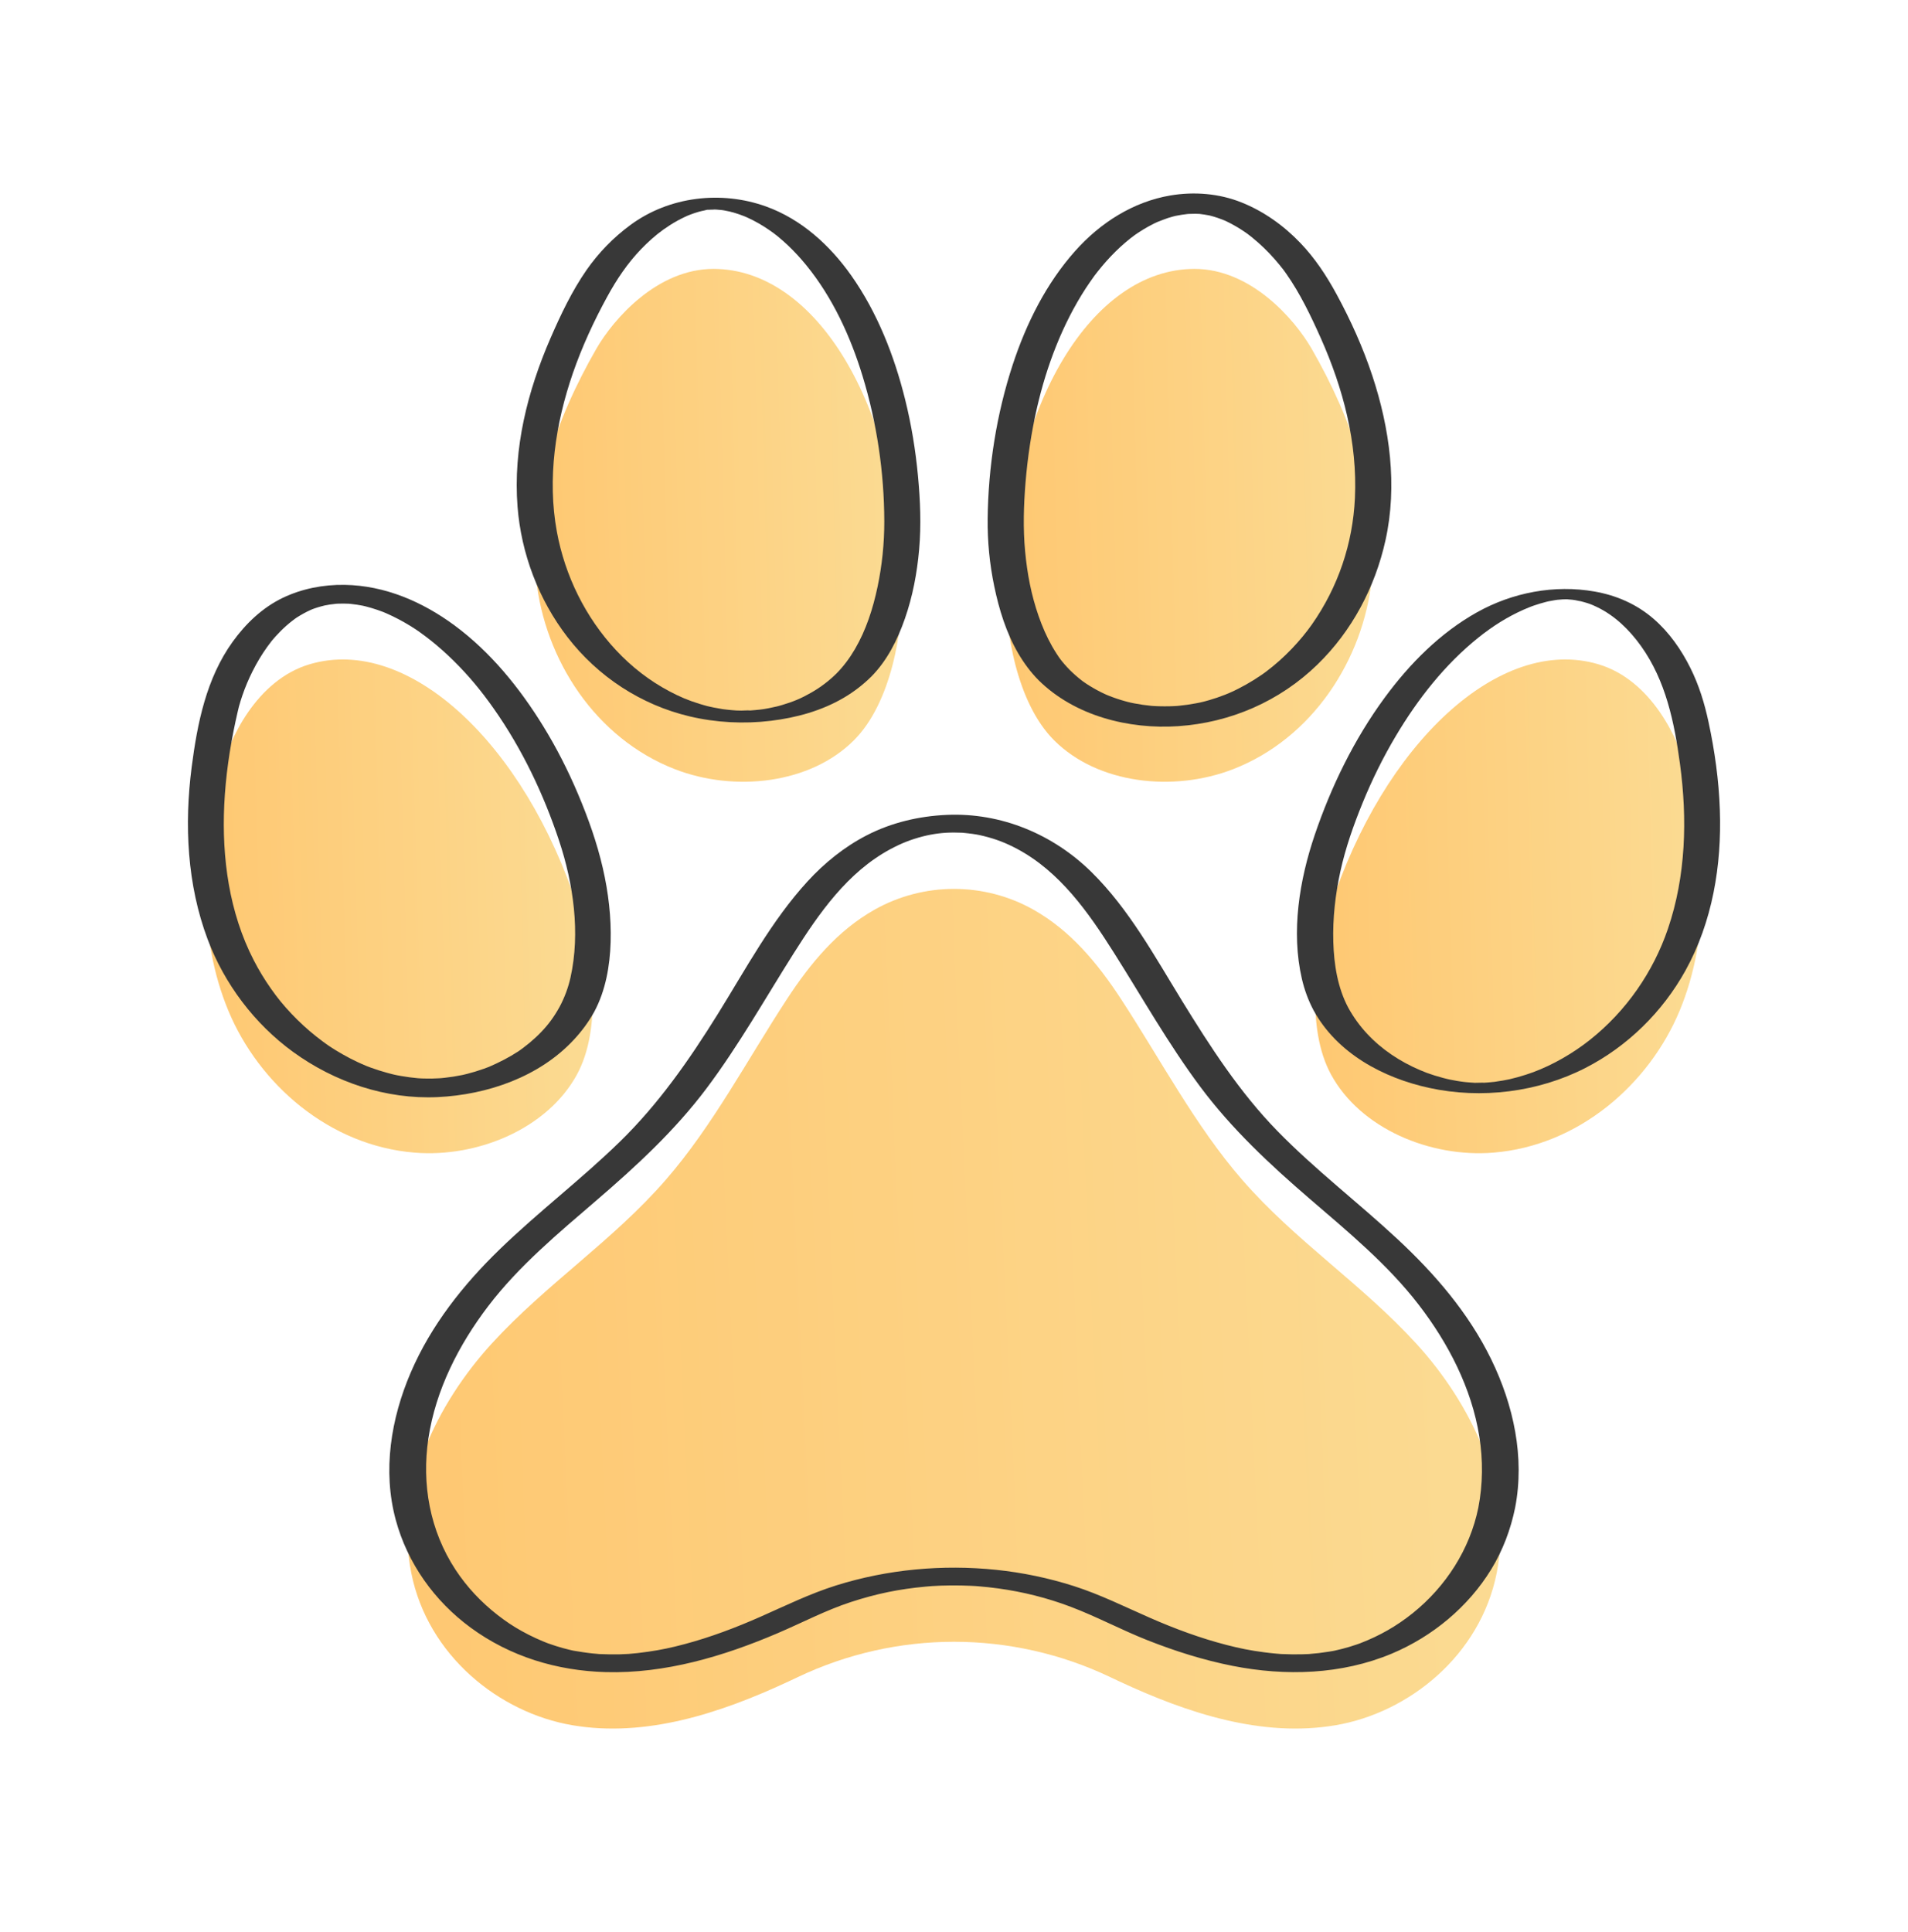
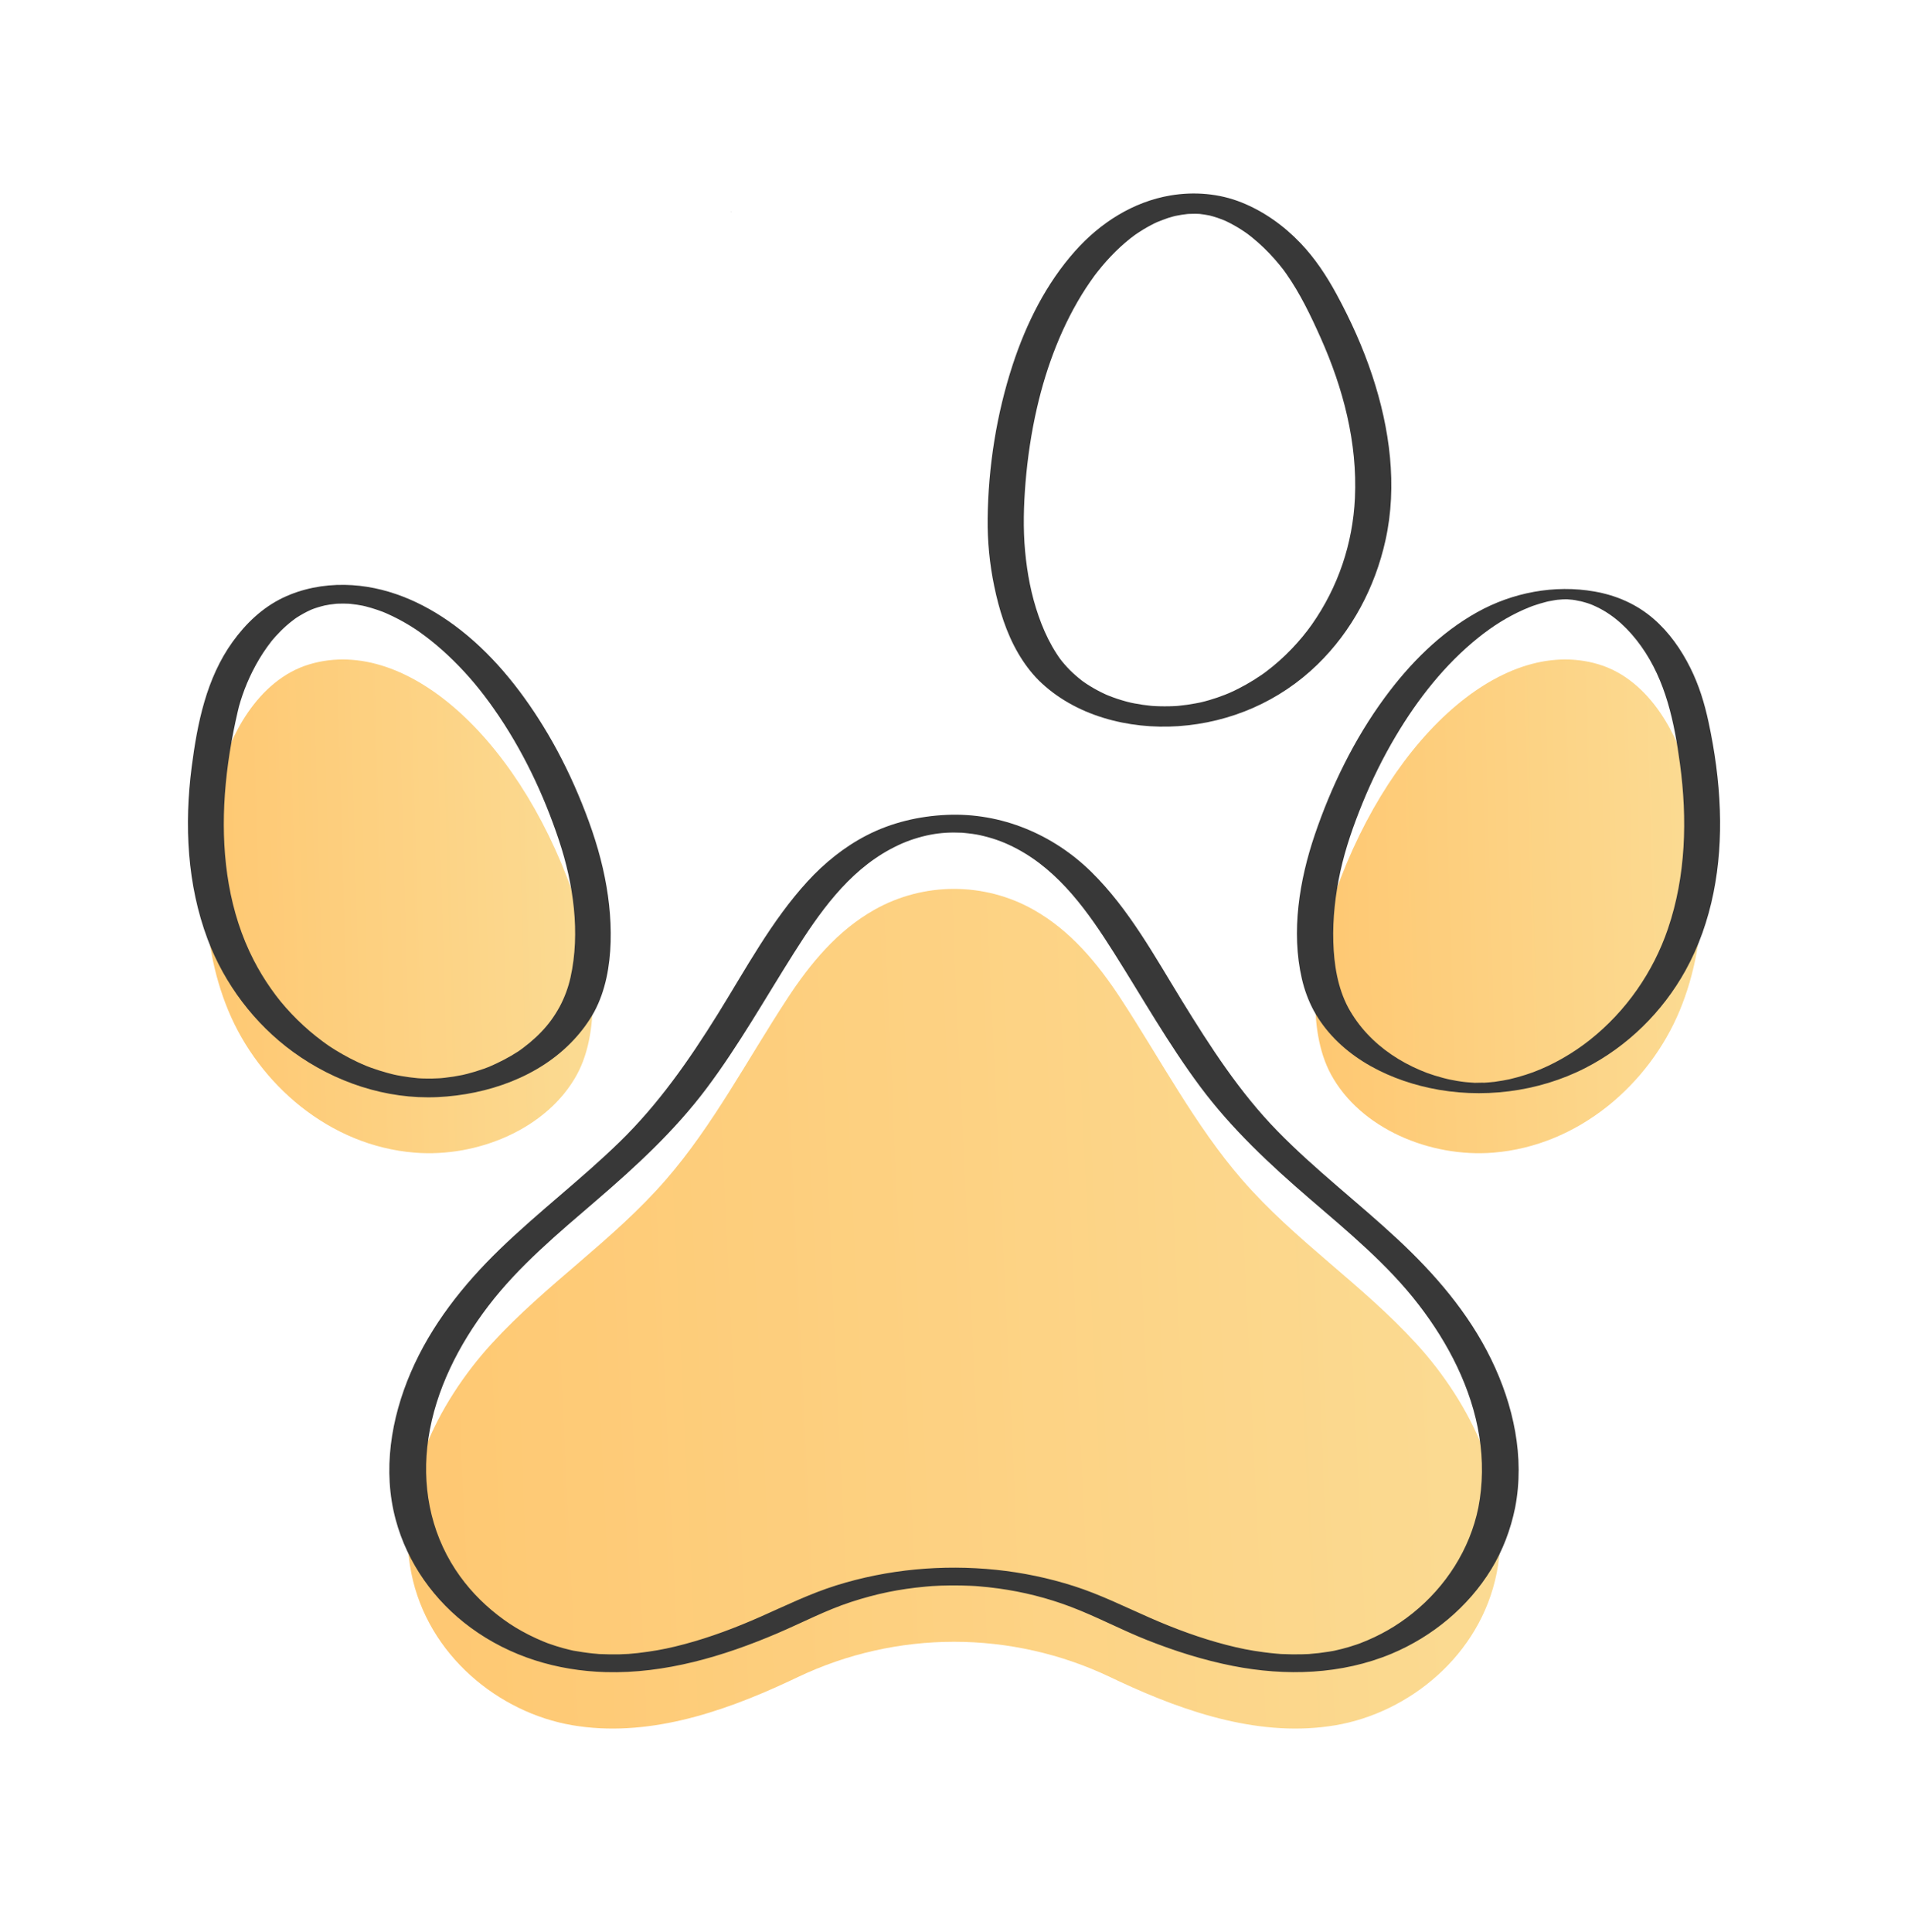
<svg xmlns="http://www.w3.org/2000/svg" width="80" height="81" viewBox="0 0 80 81" fill="none">
  <g opacity="0.6">
    <path d="M62.755 65.942C62.066 69.403 59.072 71.801 56.001 72.324C52.931 72.847 49.817 71.83 46.943 70.492C46.813 70.432 46.684 70.371 46.556 70.309C42.405 68.331 37.595 68.331 33.444 70.31C33.315 70.371 33.187 70.432 33.057 70.492C30.183 71.83 27.069 72.847 23.998 72.324C20.928 71.801 17.934 69.403 17.245 65.942C16.543 62.42 18.332 58.829 20.613 56.33C22.895 53.831 25.701 52.013 27.926 49.448C29.888 47.188 31.333 44.424 33.002 41.874C33.982 40.377 35.117 39.006 36.678 38.13C38.736 36.975 41.264 36.975 43.322 38.13C44.883 39.006 46.017 40.377 46.998 41.874C48.666 44.424 50.112 47.188 52.073 49.448C54.298 52.013 57.105 53.831 59.386 56.33C61.668 58.829 63.457 62.42 62.755 65.942Z" fill="url(#paint0_linear_83_12157)" />
  </g>
  <g opacity="0.6">
-     <path d="M35.804 31.033C33.97 32.868 30.802 33.212 28.31 32.25C24.954 30.953 22.842 27.639 22.485 24.291C22.128 20.943 23.295 17.59 25.005 14.62C25.728 13.364 27.559 11.273 29.914 11.273C34.249 11.273 37.644 17.043 37.83 24.317C37.883 26.441 37.363 29.474 35.804 31.033Z" fill="url(#paint1_linear_83_12157)" />
-   </g>
+     </g>
  <g opacity="0.6">
    <path d="M24.193 45.042C22.961 47.31 20.035 48.535 17.384 48.32C13.814 48.031 10.862 45.464 9.575 42.37C8.289 39.275 8.455 35.745 9.247 32.428C9.583 31.023 10.74 28.51 12.988 27.845C17.125 26.62 21.996 31.167 24.228 38.059C24.881 40.071 25.241 43.113 24.193 45.042Z" fill="url(#paint2_linear_83_12157)" />
  </g>
  <g opacity="0.6">
-     <path d="M44.196 31.033C46.03 32.868 49.198 33.212 51.69 32.25C55.046 30.953 57.158 27.639 57.515 24.291C57.872 20.943 56.705 17.59 54.995 14.62C54.272 13.364 52.441 11.273 50.086 11.273C45.751 11.273 42.356 17.043 42.17 24.317C42.117 26.441 42.637 29.474 44.196 31.033Z" fill="url(#paint3_linear_83_12157)" />
-   </g>
+     </g>
  <path opacity="0.6" d="M55.807 45.042C57.039 47.31 59.965 48.535 62.616 48.32C66.186 48.031 69.138 45.464 70.425 42.37C71.711 39.275 71.545 35.745 70.752 32.428C70.417 31.023 69.26 28.51 67.012 27.845C62.875 26.62 58.004 31.167 55.772 38.059C55.119 40.071 54.759 43.113 55.807 45.042Z" fill="url(#paint4_linear_83_12157)" />
  <path d="M58.583 51.933C56.932 50.398 55.133 49.026 53.557 47.41C51.974 45.788 50.746 43.882 49.563 41.96C48.416 40.094 47.337 38.107 45.763 36.557C44.151 34.97 41.976 34.061 39.701 34.161C38.533 34.212 37.378 34.482 36.336 35.02C35.398 35.505 34.568 36.175 33.857 36.952C32.342 38.605 31.27 40.624 30.091 42.518C28.896 44.438 27.615 46.278 25.99 47.862C24.376 49.436 22.573 50.803 20.954 52.372C19.417 53.861 18.075 55.556 17.224 57.533C16.392 59.467 16.036 61.648 16.591 63.707C17.082 65.53 18.214 67.118 19.734 68.233C21.39 69.448 23.356 70.041 25.399 70.097C27.887 70.165 30.326 69.438 32.593 68.471C33.627 68.03 34.63 67.5 35.681 67.158C36.754 66.809 37.681 66.618 38.8 66.514C38.878 66.507 38.956 66.501 39.034 66.494C39.054 66.493 39.071 66.491 39.084 66.49C39.207 66.482 39.33 66.477 39.453 66.472C39.739 66.462 40.026 66.46 40.312 66.466C40.443 66.468 40.573 66.473 40.703 66.479C40.768 66.482 40.834 66.485 40.899 66.489C40.924 66.491 40.987 66.496 41.005 66.497C41.291 66.52 41.577 66.551 41.861 66.59C42.884 66.73 43.911 66.984 44.91 67.365C46 67.779 47.031 68.334 48.117 68.762C49.276 69.219 50.46 69.594 51.683 69.836C53.903 70.274 56.252 70.204 58.356 69.322C60.057 68.608 61.561 67.365 62.526 65.787C63.011 64.993 63.341 64.117 63.527 63.206C63.938 61.086 63.46 58.903 62.524 56.984C61.574 55.037 60.16 53.399 58.583 51.933ZM59.239 67.622C58.564 68.164 57.857 68.569 57.033 68.887C57.025 68.89 57.019 68.893 57.014 68.894C57.006 68.897 56.996 68.901 56.984 68.905C56.944 68.919 56.905 68.933 56.866 68.946C56.768 68.979 56.669 69.011 56.57 69.041C56.371 69.1 56.169 69.152 55.966 69.196C55.944 69.2 55.904 69.208 55.886 69.212C55.829 69.222 55.771 69.232 55.714 69.241C55.577 69.263 55.44 69.282 55.302 69.299C55.165 69.315 55.028 69.328 54.89 69.338C54.926 69.336 55.01 69.333 54.848 69.341C54.752 69.345 54.656 69.349 54.56 69.351C54.298 69.357 54.038 69.351 53.777 69.341C53.749 69.34 53.73 69.339 53.715 69.339C53.7 69.338 53.68 69.336 53.653 69.334C53.598 69.329 53.543 69.325 53.488 69.32C53.324 69.305 53.159 69.287 52.995 69.265C52.42 69.19 51.971 69.099 51.422 68.957C50.324 68.673 49.262 68.279 48.225 67.825C47.161 67.359 46.132 66.844 45.022 66.489C43.966 66.152 42.869 65.923 41.766 65.809C39.515 65.577 37.215 65.787 35.053 66.465C33.957 66.81 32.94 67.31 31.893 67.773C30.857 68.231 29.796 68.633 28.701 68.925C28.153 69.071 27.724 69.163 27.169 69.243C26.55 69.332 26.171 69.361 25.564 69.353C25.426 69.352 25.289 69.347 25.152 69.341C24.99 69.333 25.074 69.336 25.109 69.338C25.027 69.332 24.945 69.325 24.862 69.316C24.59 69.289 24.323 69.245 24.053 69.2C24.05 69.2 24.046 69.199 24.044 69.199C24.038 69.198 24.033 69.196 24.027 69.195C23.987 69.186 23.947 69.177 23.907 69.168C23.807 69.144 23.707 69.119 23.608 69.092C23.396 69.033 23.186 68.966 22.978 68.891C22.963 68.886 22.944 68.879 22.938 68.876C22.88 68.853 22.821 68.83 22.764 68.806C22.667 68.766 22.571 68.724 22.476 68.68C22.274 68.588 22.077 68.488 21.884 68.381C21.522 68.181 21.207 67.971 20.862 67.702C20.177 67.168 19.579 66.535 19.102 65.809C18.025 64.173 17.673 62.22 17.963 60.293C18.267 58.269 19.236 56.375 20.466 54.76C21.756 53.067 23.413 51.694 25.017 50.314C26.689 48.876 28.299 47.392 29.628 45.621C30.977 43.822 32.082 41.857 33.282 39.959C34.343 38.282 35.533 36.568 37.325 35.602C37.786 35.354 38.191 35.194 38.684 35.066C39.135 34.95 39.554 34.901 40 34.901C40.112 34.901 40.224 34.906 40.337 34.909C40.344 34.909 40.35 34.91 40.355 34.91C40.365 34.911 40.378 34.912 40.393 34.914C40.455 34.92 40.517 34.925 40.579 34.933C40.878 34.967 41.011 34.991 41.243 35.048C41.755 35.174 42.169 35.333 42.642 35.584C44.438 36.539 45.635 38.248 46.696 39.925C47.89 41.811 48.988 43.764 50.324 45.556C51.648 47.332 53.25 48.823 54.922 50.262C56.528 51.644 58.19 53.014 59.488 54.701C60.727 56.31 61.704 58.198 62.026 60.219C62.183 61.21 62.176 62.22 61.984 63.206C61.628 64.952 60.621 66.511 59.239 67.622Z" fill="#383838" />
  <path d="M30.678 8.89C30.658 8.886 30.639 8.88 30.621 8.873C30.62 8.873 30.62 8.873 30.619 8.873C30.661 8.892 30.686 8.896 30.678 8.89Z" fill="#383838" />
-   <path d="M23.794 26.709C25.073 28.368 26.877 29.549 28.916 30.032C30.02 30.294 31.196 30.354 32.321 30.217C33.39 30.087 34.453 29.797 35.387 29.246C35.803 29.001 36.19 28.703 36.533 28.363C37.198 27.691 37.63 26.826 37.939 25.941C38.266 25.006 38.452 24.022 38.538 23.037C38.629 22.012 38.586 20.98 38.49 19.956C38.389 18.874 38.212 17.798 37.95 16.743C37.495 14.912 36.785 13.099 35.692 11.55C34.795 10.28 33.602 9.191 32.122 8.657C30.234 7.977 28.055 8.236 26.433 9.431C25.72 9.955 25.097 10.596 24.591 11.322C23.982 12.198 23.508 13.196 23.084 14.172C22.119 16.389 21.51 18.801 21.699 21.233C21.851 23.205 22.585 25.141 23.794 26.709ZM24.02 15.644C24.404 14.535 24.897 13.467 25.46 12.438C25.856 11.715 26.302 11.045 26.876 10.449C27.167 10.147 27.48 9.864 27.821 9.62C28.008 9.487 28.201 9.364 28.401 9.254C28.499 9.2 28.597 9.149 28.698 9.102C28.729 9.087 28.76 9.073 28.791 9.059C28.79 9.059 28.823 9.044 28.834 9.039C28.859 9.03 28.93 9.001 28.958 8.991C29.063 8.951 29.169 8.915 29.277 8.884C29.307 8.875 29.475 8.834 29.35 8.862C29.409 8.849 29.469 8.835 29.529 8.824C29.562 8.817 29.683 8.778 29.71 8.793C29.711 8.793 29.577 8.807 29.66 8.8C29.687 8.798 29.713 8.795 29.74 8.792C29.791 8.787 29.849 8.791 29.9 8.78C29.715 8.821 29.884 8.783 29.951 8.783C29.978 8.783 30.004 8.784 30.031 8.785C30.113 8.791 30.195 8.799 30.276 8.807C30.309 8.813 30.342 8.817 30.374 8.823C30.456 8.837 30.538 8.854 30.619 8.873C30.617 8.872 30.616 8.871 30.614 8.87C30.616 8.871 30.619 8.872 30.621 8.873C30.623 8.873 30.624 8.874 30.625 8.874C30.657 8.881 30.673 8.887 30.678 8.89C30.698 8.895 30.719 8.899 30.738 8.904C30.82 8.928 30.901 8.954 30.983 8.982C31.052 9.006 31.122 9.031 31.19 9.058C31.224 9.072 31.281 9.096 31.262 9.088C31.29 9.1 31.318 9.112 31.345 9.125C31.657 9.267 31.954 9.438 32.236 9.632C32.394 9.739 32.494 9.815 32.617 9.915C32.758 10.031 32.895 10.152 33.028 10.277C33.305 10.539 33.563 10.82 33.804 11.115C34.909 12.471 35.657 14.097 36.165 15.761C36.765 17.723 37.073 19.806 37.077 21.857C37.079 22.777 36.984 23.701 36.794 24.603C36.603 25.51 36.316 26.409 35.846 27.212C35.63 27.582 35.375 27.927 35.074 28.232C34.756 28.547 34.403 28.813 34.014 29.036C33.589 29.279 33.27 29.412 32.799 29.553C32.749 29.568 32.699 29.582 32.648 29.596C32.621 29.603 32.56 29.618 32.556 29.619C32.45 29.644 32.343 29.668 32.236 29.688C32.175 29.7 32.114 29.711 32.053 29.721C32.042 29.722 32.006 29.728 31.976 29.733C31.95 29.736 31.862 29.747 31.839 29.75C31.777 29.757 31.715 29.763 31.653 29.768C31.591 29.774 31.529 29.779 31.466 29.783C31.459 29.783 31.453 29.783 31.446 29.784C31.327 29.772 31.198 29.79 31.078 29.789C31.032 29.789 30.987 29.787 30.941 29.786C30.92 29.784 30.898 29.785 30.877 29.784C30.752 29.776 30.627 29.766 30.502 29.752C30.451 29.747 30.399 29.74 30.347 29.734C30.326 29.731 30.305 29.728 30.284 29.725C30.161 29.705 30.038 29.683 29.915 29.658C29.863 29.647 29.811 29.636 29.758 29.624C29.724 29.616 29.689 29.608 29.654 29.6C29.652 29.599 29.64 29.596 29.629 29.593C29.602 29.586 29.539 29.569 29.524 29.564C29.455 29.545 29.387 29.525 29.32 29.504C28.85 29.358 28.502 29.21 28.071 28.982C27.232 28.539 26.481 27.955 25.834 27.262C24.551 25.889 23.69 24.142 23.35 22.296C22.94 20.072 23.288 17.763 24.02 15.644Z" fill="#383838" />
  <path d="M18.354 45.992C20.436 45.893 22.616 45.143 24.061 43.586C24.392 43.23 24.685 42.837 24.919 42.41C25.394 41.523 25.573 40.49 25.603 39.493C25.634 38.454 25.508 37.408 25.276 36.396C25.033 35.335 24.665 34.303 24.242 33.301C23.824 32.312 23.337 31.351 22.773 30.437C21.792 28.843 20.571 27.336 19.058 26.218C17.714 25.226 16.142 24.545 14.452 24.518C13.565 24.503 12.659 24.677 11.857 25.062C11.001 25.473 10.305 26.141 9.754 26.905C8.65 28.439 8.274 30.32 8.036 32.16C7.725 34.577 7.843 37.078 8.706 39.377C9.408 41.246 10.672 42.923 12.289 44.098C14.033 45.366 16.187 46.094 18.354 45.992ZM17.75 45.212C17.697 45.21 17.645 45.207 17.593 45.205C17.584 45.205 17.563 45.203 17.55 45.202C17.539 45.201 17.531 45.201 17.529 45.201C17.294 45.18 17.059 45.149 16.825 45.108C16.763 45.097 16.701 45.086 16.639 45.074C16.623 45.07 16.552 45.055 16.526 45.05C16.488 45.041 16.437 45.028 16.424 45.025C16.363 45.01 16.302 44.994 16.242 44.977C16.01 44.914 15.78 44.841 15.554 44.759C15.496 44.737 15.438 44.714 15.38 44.693C15.378 44.692 15.376 44.691 15.374 44.691C15.361 44.685 15.348 44.68 15.335 44.674C15.22 44.627 15.107 44.576 14.995 44.524C14.779 44.423 14.567 44.313 14.36 44.195C14.26 44.139 14.161 44.08 14.064 44.02C14.019 43.992 13.974 43.964 13.93 43.935C13.907 43.921 13.885 43.907 13.863 43.892C13.865 43.894 13.806 43.855 13.786 43.841C13.775 43.834 13.762 43.825 13.762 43.824C13.74 43.809 13.718 43.794 13.697 43.779C13.646 43.743 13.596 43.707 13.547 43.671C13.447 43.598 13.35 43.523 13.253 43.446C12.889 43.156 12.545 42.84 12.225 42.502C11.892 42.15 11.644 41.848 11.37 41.459C11.099 41.076 10.855 40.674 10.64 40.256C9.608 38.254 9.298 35.962 9.403 33.733C9.459 32.557 9.628 31.389 9.876 30.239C9.906 30.099 9.938 29.959 9.97 29.82C9.984 29.762 9.998 29.704 10.012 29.646C10.012 29.646 10.012 29.645 10.012 29.645C10.015 29.633 10.018 29.621 10.021 29.61C10.064 29.456 10.111 29.303 10.163 29.153C10.282 28.805 10.425 28.466 10.59 28.138C10.769 27.782 10.974 27.438 11.207 27.114C11.266 27.032 11.327 26.952 11.389 26.872C11.392 26.87 11.393 26.868 11.395 26.866C11.397 26.863 11.399 26.861 11.402 26.857C11.417 26.839 11.432 26.821 11.447 26.803C11.483 26.761 11.519 26.72 11.555 26.679C11.697 26.521 11.848 26.37 12.008 26.229C12.085 26.161 12.164 26.095 12.246 26.032C12.29 25.998 12.334 25.965 12.379 25.932C12.399 25.918 12.418 25.904 12.438 25.891C12.438 25.89 12.438 25.89 12.439 25.89C12.439 25.89 12.439 25.89 12.439 25.89C12.623 25.773 12.812 25.666 13.011 25.576C13.046 25.56 13.093 25.541 13.089 25.542C13.126 25.528 13.164 25.514 13.201 25.501C13.297 25.468 13.395 25.439 13.493 25.413C13.528 25.403 13.564 25.395 13.6 25.386C13.601 25.385 13.602 25.385 13.604 25.384C13.68 25.37 13.757 25.355 13.834 25.343C13.912 25.332 13.99 25.322 14.069 25.314C14.086 25.312 14.103 25.311 14.12 25.309C14.134 25.308 14.147 25.307 14.16 25.307C14.316 25.3 14.472 25.302 14.628 25.309C14.656 25.311 14.684 25.314 14.711 25.317C14.798 25.326 14.884 25.337 14.969 25.35C15.05 25.362 15.13 25.376 15.209 25.392C15.213 25.393 15.218 25.394 15.222 25.395C15.256 25.404 15.291 25.411 15.325 25.419C15.493 25.462 15.659 25.511 15.823 25.567C15.904 25.595 15.983 25.624 16.063 25.654C16.068 25.656 16.071 25.657 16.075 25.659C16.118 25.677 16.162 25.695 16.205 25.714C16.546 25.863 16.875 26.038 17.192 26.232C17.271 26.28 17.349 26.33 17.427 26.381C17.466 26.407 17.532 26.453 17.453 26.398C17.501 26.431 17.549 26.464 17.596 26.498C17.754 26.61 17.908 26.726 18.059 26.846C18.387 27.107 18.7 27.387 18.999 27.68C19.66 28.331 20.187 28.971 20.71 29.717C21.896 31.406 22.794 33.294 23.444 35.25C24.04 37.043 24.339 39.108 23.919 40.985C23.826 41.401 23.671 41.819 23.467 42.201C23.241 42.612 23.008 42.932 22.708 43.246C22.55 43.412 22.382 43.568 22.206 43.715C22.12 43.786 22.033 43.855 21.944 43.922C21.903 43.953 21.861 43.984 21.819 44.014C21.798 44.029 21.777 44.043 21.756 44.058C21.747 44.064 21.742 44.068 21.739 44.07C21.734 44.073 21.73 44.076 21.724 44.08C21.336 44.332 20.929 44.54 20.506 44.722C20.48 44.732 20.456 44.742 20.43 44.751C20.381 44.77 20.331 44.788 20.281 44.806C20.165 44.847 20.047 44.886 19.929 44.922C19.819 44.955 19.708 44.986 19.597 45.015C19.537 45.03 19.477 45.045 19.416 45.059C19.415 45.059 19.414 45.06 19.412 45.06C19.393 45.064 19.37 45.069 19.363 45.07C19.129 45.118 18.892 45.155 18.655 45.181C18.602 45.187 18.55 45.192 18.497 45.197C18.469 45.2 18.438 45.2 18.41 45.203C18.303 45.208 18.197 45.213 18.091 45.215C17.977 45.216 17.863 45.215 17.75 45.212Z" fill="#383838" />
  <path d="M48.573 9.289C48.561 9.293 48.55 9.298 48.538 9.302C48.534 9.303 48.53 9.305 48.526 9.307C48.564 9.294 48.577 9.288 48.573 9.289Z" fill="#383838" />
  <path d="M42.694 27.391C42.931 27.795 43.213 28.179 43.543 28.512C45.055 30.009 47.325 30.584 49.404 30.442C51.597 30.292 53.654 29.398 55.234 27.863C56.685 26.455 57.655 24.619 58.091 22.652C58.6 20.36 58.27 17.954 57.539 15.748C57.149 14.57 56.637 13.436 56.047 12.347C55.622 11.564 55.141 10.831 54.523 10.186C53.826 9.457 52.993 8.862 52.055 8.486C51.117 8.11 50.072 8.026 49.079 8.193C47.507 8.458 46.128 9.344 45.079 10.523C43.863 11.888 43.029 13.561 42.462 15.289C41.783 17.359 41.436 19.563 41.411 21.741C41.4 22.691 41.493 23.646 41.687 24.576C41.89 25.553 42.189 26.526 42.694 27.391ZM48.353 29.596C48.346 29.596 48.339 29.595 48.333 29.595C48.219 29.588 48.307 29.592 48.353 29.596ZM53.022 28.203C53.043 28.188 53.085 28.159 53.022 28.203V28.203ZM42.999 20.228C43.086 19.175 43.242 18.128 43.479 17.098C43.88 15.348 44.545 13.588 45.536 12.069C45.648 11.898 45.766 11.731 45.885 11.565C45.893 11.554 45.898 11.547 45.901 11.543C45.904 11.539 45.909 11.533 45.916 11.524C45.947 11.483 45.978 11.442 46.01 11.402C46.073 11.322 46.138 11.242 46.203 11.164C46.442 10.879 46.697 10.608 46.971 10.356C47.104 10.233 47.242 10.115 47.384 10.002C47.438 9.96 47.492 9.919 47.547 9.878C47.556 9.871 47.586 9.85 47.613 9.83C47.65 9.805 47.688 9.779 47.726 9.754C47.869 9.659 48.016 9.569 48.167 9.487C48.239 9.447 48.311 9.41 48.385 9.373C48.418 9.357 48.452 9.341 48.486 9.325C48.5 9.318 48.514 9.312 48.526 9.307C48.519 9.309 48.511 9.312 48.502 9.315C48.514 9.311 48.526 9.306 48.538 9.302C48.557 9.294 48.57 9.29 48.573 9.289C48.705 9.24 48.834 9.183 48.969 9.14C49.045 9.116 49.121 9.093 49.198 9.073C49.218 9.067 49.239 9.062 49.26 9.057C49.273 9.054 49.288 9.051 49.301 9.048C49.457 9.016 49.614 8.991 49.771 8.974C49.781 8.973 49.806 8.971 49.829 8.969C49.836 8.969 49.841 8.968 49.845 8.968C49.934 8.964 50.023 8.962 50.113 8.962C50.174 8.963 50.235 8.965 50.297 8.968C50.301 8.968 50.307 8.969 50.313 8.97C50.435 8.986 50.557 9.002 50.678 9.026C50.698 9.03 50.718 9.034 50.737 9.039C50.784 9.052 50.83 9.063 50.876 9.077C50.992 9.111 51.106 9.15 51.219 9.193C51.263 9.21 51.306 9.228 51.35 9.245C51.35 9.246 51.35 9.246 51.351 9.246C51.374 9.257 51.398 9.267 51.421 9.278C51.529 9.329 51.635 9.384 51.739 9.443C51.836 9.497 51.931 9.553 52.024 9.613C52.067 9.64 52.109 9.668 52.151 9.696C52.172 9.71 52.193 9.724 52.214 9.739C52.213 9.738 52.253 9.766 52.277 9.783C52.296 9.797 52.349 9.836 52.361 9.846C52.407 9.881 52.453 9.917 52.499 9.954C52.589 10.027 52.677 10.102 52.764 10.179C52.921 10.318 53.072 10.464 53.217 10.616C53.36 10.765 53.497 10.92 53.629 11.08C53.689 11.153 53.747 11.228 53.806 11.302C53.809 11.307 53.816 11.316 53.822 11.324C53.829 11.333 53.836 11.343 53.843 11.352C53.871 11.391 53.899 11.429 53.926 11.468C54.511 12.299 54.964 13.245 55.377 14.17C56.317 16.277 56.918 18.557 56.81 20.878C56.721 22.783 56.108 24.613 54.998 26.19C54.764 26.522 54.471 26.876 54.151 27.209C53.821 27.553 53.463 27.872 53.082 28.159C53.062 28.174 53.041 28.189 53.021 28.204C53.017 28.207 53.012 28.211 53.007 28.214C52.963 28.245 52.919 28.276 52.875 28.306C52.772 28.377 52.667 28.445 52.561 28.511C52.355 28.639 52.144 28.758 51.928 28.868C51.823 28.921 51.717 28.973 51.609 29.021C51.568 29.04 51.459 29.085 51.563 29.043C51.495 29.07 51.428 29.099 51.359 29.126C51.145 29.21 50.927 29.285 50.706 29.349C50.647 29.367 50.587 29.383 50.527 29.399C50.517 29.402 50.489 29.409 50.462 29.416C50.476 29.412 50.341 29.445 50.318 29.45C50.257 29.462 50.196 29.475 50.134 29.486C49.897 29.531 49.658 29.565 49.418 29.588C49.396 29.59 49.375 29.592 49.354 29.594C49.308 29.596 49.263 29.599 49.217 29.602C49.092 29.608 48.967 29.61 48.841 29.61C48.725 29.611 48.609 29.608 48.493 29.603C48.449 29.601 48.406 29.599 48.362 29.596C48.331 29.591 48.298 29.592 48.267 29.589C48.029 29.566 47.792 29.531 47.557 29.486C47.505 29.476 47.454 29.465 47.402 29.454C47.401 29.454 47.398 29.453 47.394 29.452C47.391 29.452 47.378 29.45 47.352 29.443C47.343 29.441 47.336 29.439 47.328 29.436C47.326 29.436 47.325 29.436 47.325 29.437C47.325 29.436 47.326 29.436 47.326 29.436C47.216 29.407 47.106 29.378 46.998 29.344C46.889 29.311 46.782 29.275 46.676 29.236C46.627 29.218 46.578 29.2 46.53 29.181C46.505 29.172 46.481 29.162 46.457 29.152C46.45 29.149 46.42 29.137 46.396 29.127C46.369 29.115 46.315 29.09 46.302 29.084C46.255 29.062 46.209 29.04 46.163 29.017C46.055 28.963 45.95 28.907 45.846 28.846C45.75 28.791 45.655 28.733 45.562 28.672C45.513 28.639 45.464 28.605 45.415 28.571C45.414 28.57 45.414 28.57 45.413 28.57C45.398 28.558 45.383 28.547 45.368 28.536C45.186 28.396 45.013 28.244 44.85 28.082C44.717 27.948 44.54 27.744 44.456 27.63C44.46 27.635 44.405 27.558 44.392 27.54C44.36 27.493 44.328 27.445 44.297 27.397C44.234 27.3 44.174 27.2 44.116 27.099C43.886 26.695 43.701 26.267 43.548 25.828C43.24 24.947 43.07 24.054 42.982 23.114C42.892 22.153 42.921 21.189 42.999 20.228Z" fill="#383838" />
  <path d="M47.326 29.436C47.326 29.436 47.327 29.436 47.327 29.437C47.338 29.436 47.377 29.447 47.394 29.452C47.404 29.451 47.338 29.429 47.326 29.436Z" fill="#383838" />
  <path d="M72.112 33.962C72.07 32.72 71.898 31.485 71.637 30.271C71.467 29.477 71.236 28.724 70.873 27.996C70.49 27.228 69.985 26.506 69.333 25.942C68.624 25.328 67.776 24.958 66.855 24.797C65.175 24.502 63.419 24.837 61.935 25.665C60.382 26.531 59.099 27.829 58.053 29.254C56.778 30.991 55.818 32.961 55.126 34.998C54.482 36.895 54.127 39.057 54.587 41.037C54.694 41.499 54.857 41.944 55.081 42.363C56.066 44.155 57.986 45.185 59.927 45.607C62.109 46.081 64.485 45.788 66.474 44.77C68.236 43.868 69.707 42.421 70.666 40.693C71.8 38.649 72.192 36.278 72.112 33.962ZM61.778 45.389C61.777 45.389 61.82 45.391 61.849 45.392C61.824 45.393 61.795 45.394 61.778 45.389ZM69.934 38.938C69.313 40.76 68.179 42.387 66.671 43.587C65.956 44.156 65.112 44.639 64.285 44.948C64.106 45.015 63.845 45.098 63.632 45.157C63.519 45.188 63.406 45.215 63.293 45.243C63.291 45.243 63.29 45.244 63.289 45.244C63.271 45.248 63.252 45.252 63.234 45.255C63.163 45.27 63.093 45.284 63.022 45.296C62.905 45.317 62.789 45.334 62.672 45.351C62.664 45.352 62.658 45.353 62.653 45.354C62.647 45.354 62.642 45.355 62.635 45.355C62.562 45.363 62.489 45.37 62.416 45.376C62.364 45.38 62.312 45.384 62.26 45.387C62.251 45.388 62.243 45.388 62.235 45.389C62.119 45.382 61.999 45.394 61.883 45.392C61.876 45.392 61.866 45.392 61.856 45.392C61.853 45.392 61.85 45.392 61.846 45.392C61.793 45.388 61.74 45.386 61.688 45.383C61.626 45.378 61.565 45.373 61.503 45.368C61.489 45.367 61.444 45.362 61.408 45.359C61.399 45.357 61.283 45.343 61.262 45.34C61.21 45.332 61.157 45.324 61.105 45.316C60.994 45.297 60.884 45.276 60.774 45.254C60.798 45.258 60.687 45.234 60.659 45.227C60.607 45.215 60.556 45.202 60.504 45.188C60.385 45.156 60.266 45.122 60.148 45.085C59.903 45.008 59.778 44.962 59.546 44.863C58.708 44.507 57.938 44.001 57.316 43.331C57.011 43.003 56.749 42.64 56.533 42.248C56.085 41.411 55.932 40.433 55.904 39.493C55.874 38.498 55.989 37.498 56.201 36.526C56.416 35.542 56.754 34.586 57.134 33.655C57.528 32.691 57.989 31.754 58.522 30.859C59.443 29.308 60.584 27.85 61.999 26.719C62.582 26.253 63.204 25.857 63.895 25.553C63.974 25.518 64.053 25.485 64.134 25.453C64.166 25.44 64.198 25.428 64.23 25.416C64.241 25.412 64.29 25.394 64.311 25.387C64.475 25.33 64.641 25.28 64.809 25.237C64.846 25.227 64.883 25.219 64.92 25.209C64.922 25.209 64.923 25.209 64.924 25.209C64.927 25.208 64.93 25.207 64.934 25.207C65.02 25.19 65.106 25.173 65.192 25.16C65.227 25.154 65.261 25.15 65.295 25.145C65.374 25.138 65.453 25.132 65.533 25.126C65.562 25.125 65.591 25.125 65.621 25.125C65.654 25.125 65.686 25.125 65.719 25.125C65.791 25.13 65.862 25.136 65.933 25.143C65.975 25.149 66.017 25.155 66.059 25.162C66.129 25.174 66.204 25.198 66.275 25.203C66.267 25.203 66.261 25.202 66.254 25.202C66.265 25.203 66.275 25.205 66.284 25.207C66.325 25.218 66.367 25.229 66.409 25.24C66.635 25.304 66.718 25.334 66.938 25.438C67.702 25.799 68.32 26.404 68.807 27.085C69.847 28.54 70.205 30.287 70.44 32.029C70.751 34.331 70.689 36.723 69.934 38.938Z" fill="#383838" />
  <path d="M66.254 25.202C66.148 25.194 66.204 25.195 66.254 25.202V25.202Z" fill="#383838" />
  <defs>
    <linearGradient id="paint0_linear_83_12157" x1="7.438" y1="68.287" x2="76.572" y2="65.033" gradientUnits="userSpaceOnUse">
      <stop stop-color="#FF9C08" />
      <stop offset="1" stop-color="#F7CC5A" />
    </linearGradient>
    <linearGradient id="paint1_linear_83_12157" x1="19.174" y1="30.222" x2="42.465" y2="29.618" gradientUnits="userSpaceOnUse">
      <stop stop-color="#FF9C08" />
      <stop offset="1" stop-color="#F7CC5A" />
    </linearGradient>
    <linearGradient id="paint2_linear_83_12157" x1="5.213" y1="45.888" x2="29.726" y2="45.194" gradientUnits="userSpaceOnUse">
      <stop stop-color="#FF9C08" />
      <stop offset="1" stop-color="#F7CC5A" />
    </linearGradient>
    <linearGradient id="paint3_linear_83_12157" x1="38.92" y1="30.222" x2="62.211" y2="29.618" gradientUnits="userSpaceOnUse">
      <stop stop-color="#FF9C08" />
      <stop offset="1" stop-color="#F7CC5A" />
    </linearGradient>
    <linearGradient id="paint4_linear_83_12157" x1="51.729" y1="45.888" x2="76.241" y2="45.194" gradientUnits="userSpaceOnUse">
      <stop stop-color="#FF9C08" />
      <stop offset="1" stop-color="#F7CC5A" />
    </linearGradient>
  </defs>
</svg>